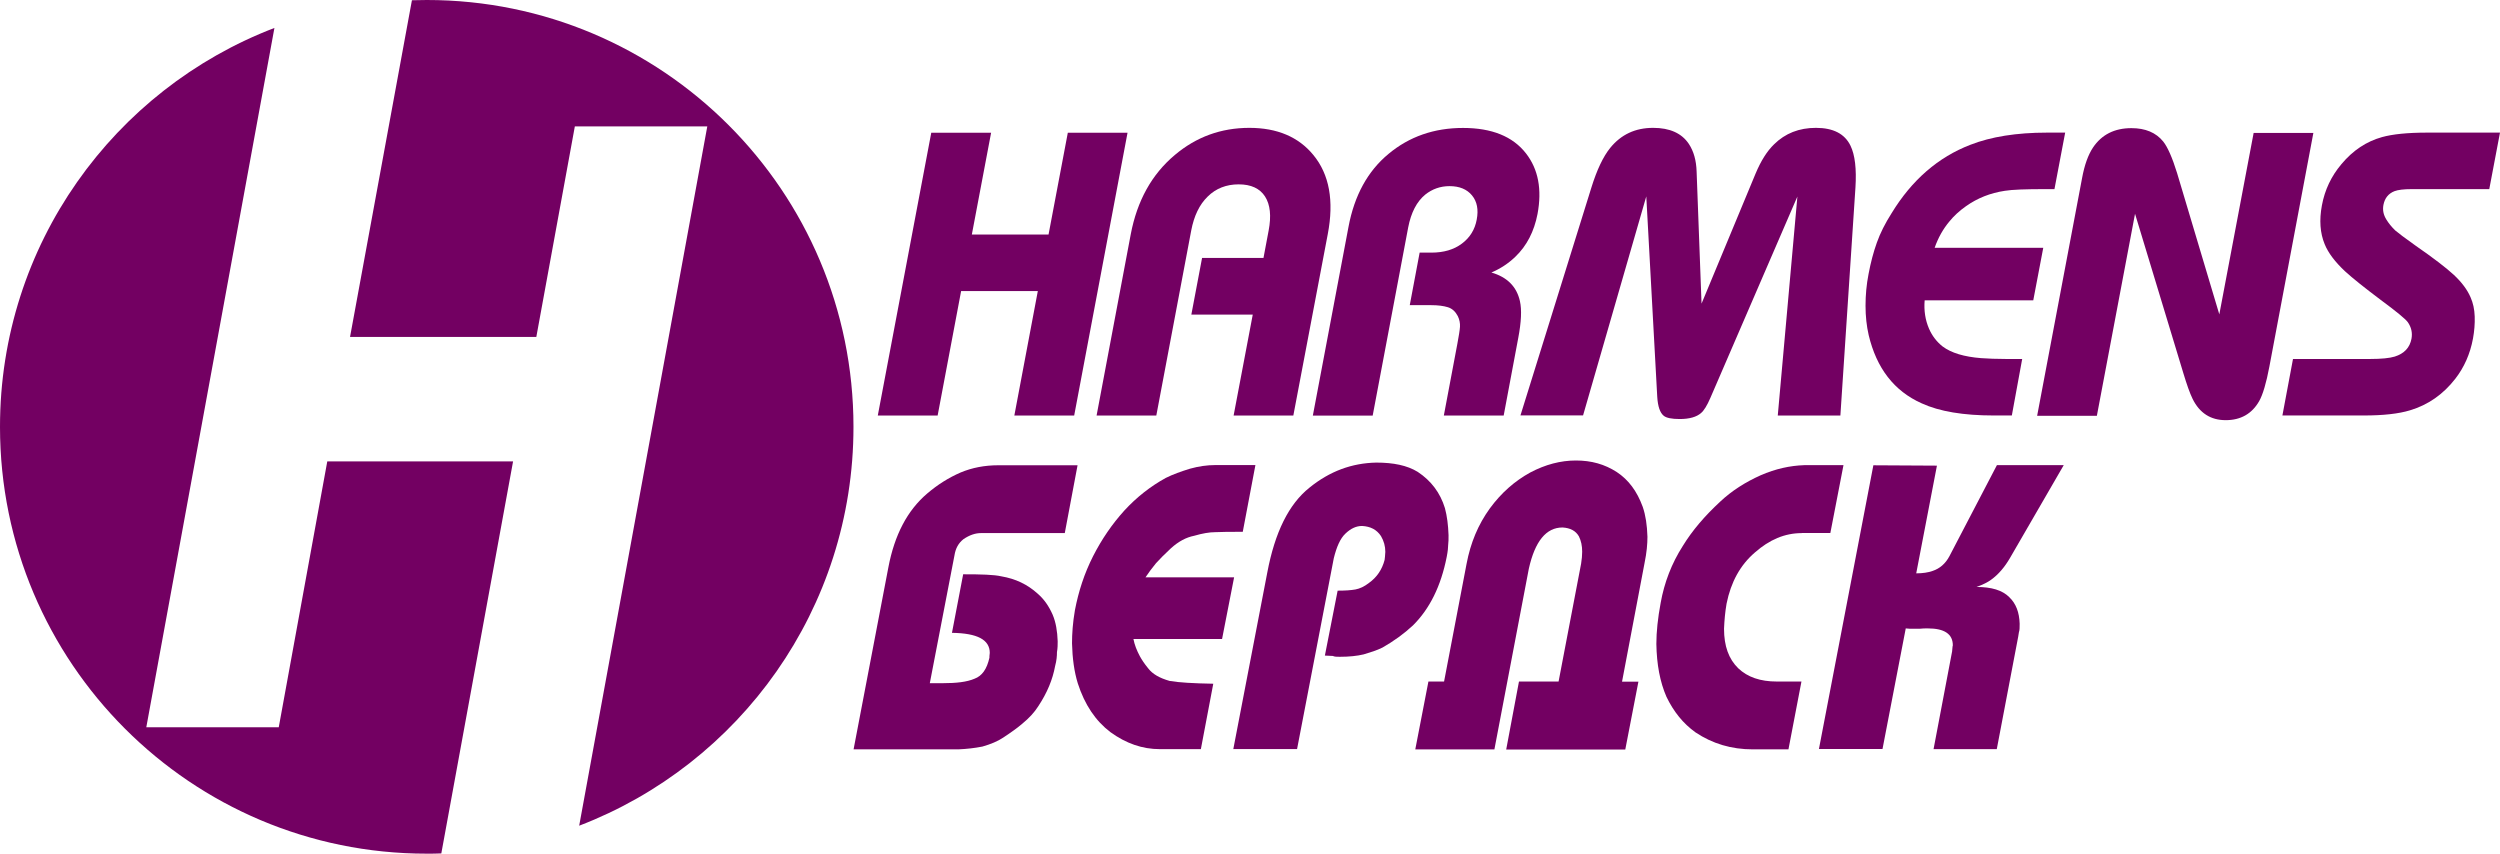
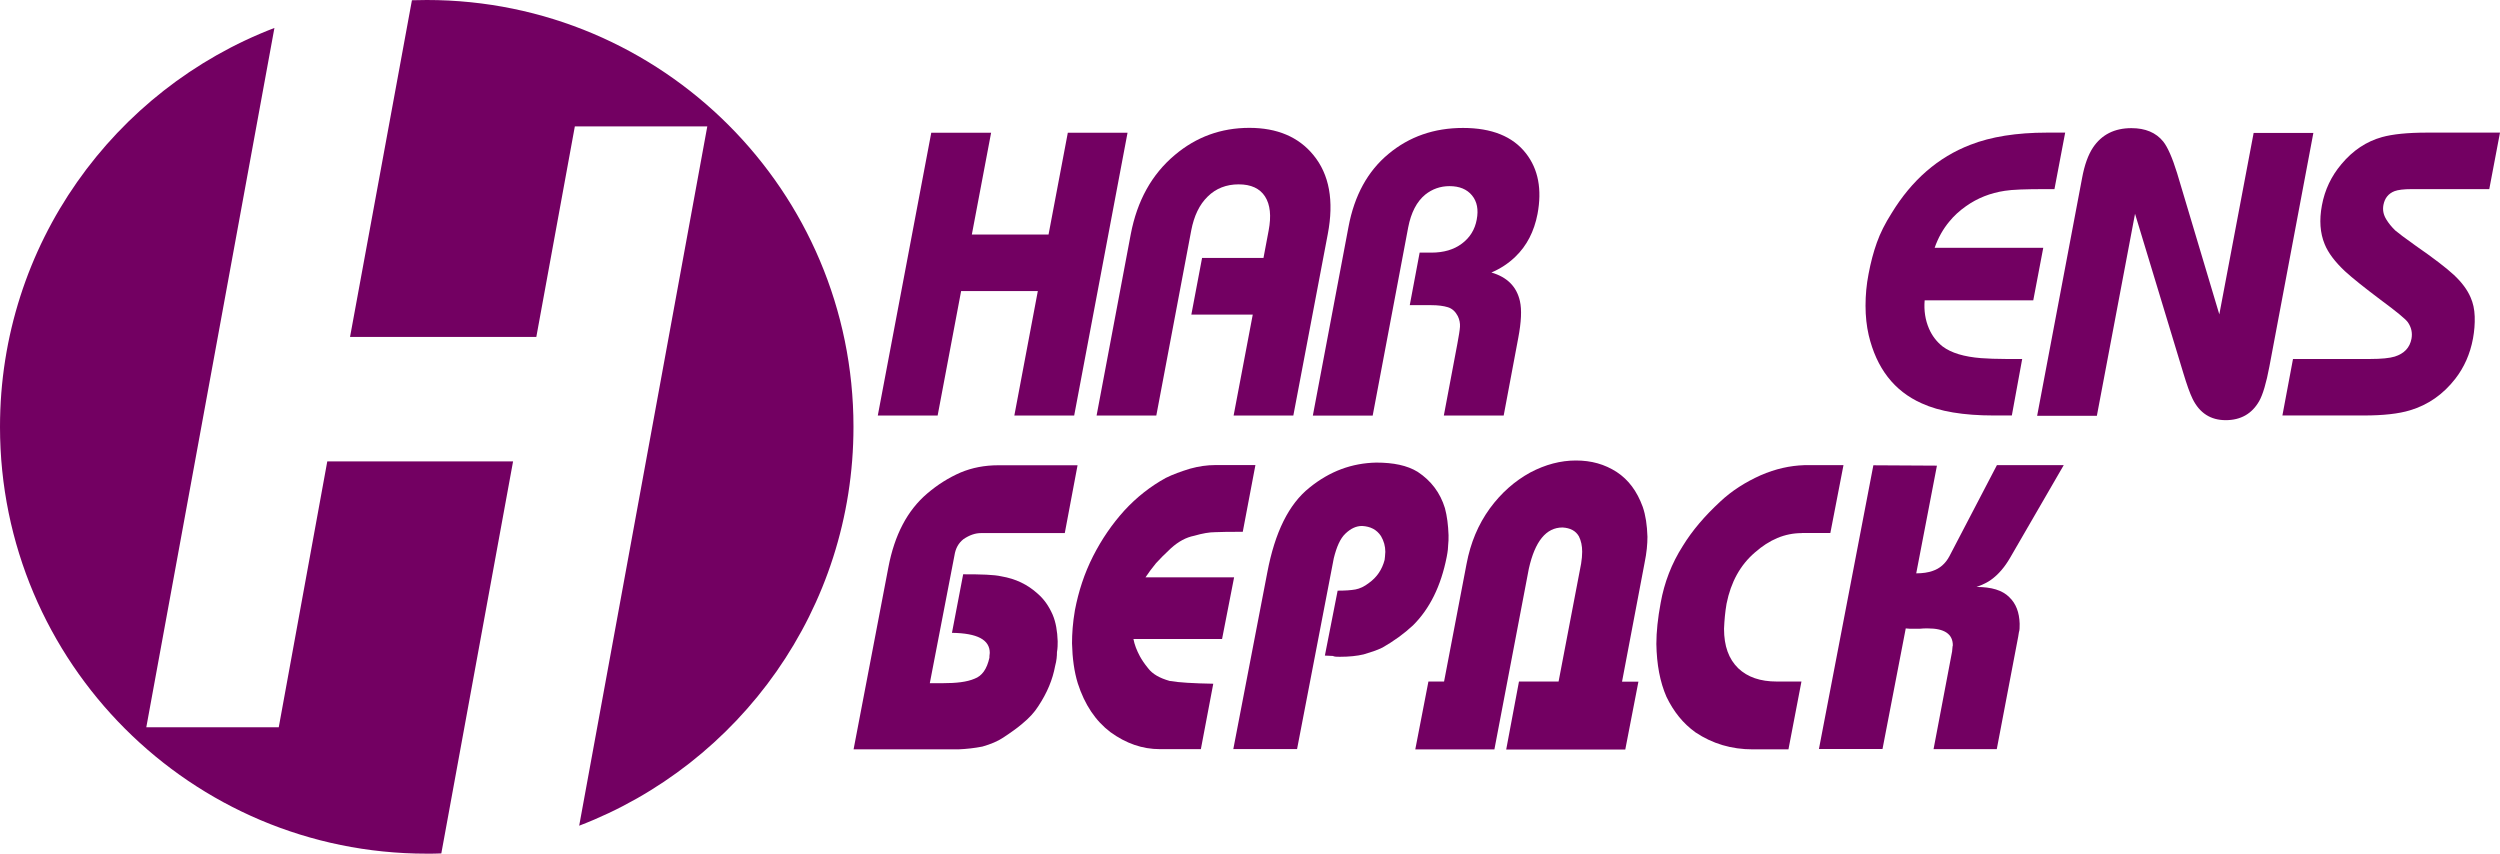
<svg xmlns="http://www.w3.org/2000/svg" width="410" height="140" viewBox="0 0 410 140" fill="none">
  <path fill-rule="evenodd" clip-rule="evenodd" d="M67.556 0.04C68.366 0.02 69.176 0 69.985 0C108.631 0 139.97 31.335 139.97 70C139.97 99.853 121.289 125.34 94.986 135.416L115.997 20.725H94.275L87.956 55.261H57.406L67.556 0.04ZM0 70C0 108.665 31.32 140 69.966 140C70.775 140 71.585 140 72.375 139.96L84.144 75.67H53.674L45.715 119.275H23.993L45.005 4.584C18.681 14.66 0 40.147 0 70Z" fill="#730062" />
  <path fill-rule="evenodd" clip-rule="evenodd" d="M176.167 68.143H166.353L170.203 47.733H157.624L153.774 68.143H143.959L152.727 21.773H162.541L159.382 38.467H171.961L175.121 21.773H184.915L176.167 68.143Z" fill="#730062" />
  <path fill-rule="evenodd" clip-rule="evenodd" d="M212.107 68.148H202.313L205.452 51.592H195.381L197.139 42.306H207.21L208.059 37.801C208.513 35.41 208.316 33.553 207.467 32.229C206.617 30.906 205.176 30.234 203.142 30.234C201.108 30.234 199.41 30.906 198.067 32.229C196.704 33.553 195.816 35.41 195.361 37.801L189.635 68.148H179.84L185.448 38.394C186.495 32.921 188.884 28.594 192.676 25.413C196.191 22.45 200.259 20.968 204.899 20.968C209.441 20.968 212.956 22.45 215.385 25.413C218.012 28.594 218.802 32.921 217.755 38.394L212.107 68.148Z" fill="#730062" />
  <path fill-rule="evenodd" clip-rule="evenodd" d="M246.605 68.144H236.79L239.002 56.408C239.239 55.124 239.397 54.195 239.436 53.603C239.476 53.01 239.357 52.417 239.081 51.844C238.686 51.093 238.153 50.599 237.442 50.382C236.731 50.165 235.822 50.046 234.717 50.046H231.201L232.821 41.432H234.736C236.77 41.432 238.449 40.938 239.752 39.95C241.075 38.963 241.885 37.639 242.181 36.019C242.497 34.379 242.24 33.055 241.411 32.047C240.582 31.04 239.357 30.526 237.718 30.526C236.217 30.526 234.894 31 233.749 31.909C232.347 33.055 231.419 34.853 230.945 37.283L225.119 68.164H215.305L221.15 37.224C222.118 32.047 224.31 28.056 227.726 25.231C231.122 22.406 235.19 20.983 239.93 20.983C244.65 20.983 248.086 22.366 250.258 25.152C252.292 27.76 252.904 31.079 252.154 35.09C251.601 37.955 250.396 40.306 248.52 42.104C247.375 43.21 246.071 44.06 244.59 44.692C247.177 45.443 248.737 47.004 249.27 49.394C249.586 50.817 249.488 52.812 248.994 55.42L246.605 68.144Z" fill="#730062" />
-   <path fill-rule="evenodd" clip-rule="evenodd" d="M301.823 68.148H291.554L294.773 32.229L280.515 65.224C279.962 66.508 279.449 67.338 278.975 67.733C278.244 68.385 277.059 68.721 275.479 68.721C274.156 68.721 273.288 68.543 272.853 68.188C272.241 67.694 271.885 66.666 271.787 65.066L269.99 32.21L259.622 68.128H249.354L260.985 30.767C261.893 27.843 262.92 25.69 264.065 24.267C265.862 22.055 268.193 20.968 271.115 20.968C273.86 20.968 275.815 21.857 276.98 23.615C277.77 24.82 278.185 26.302 278.244 28.12L279.054 49.794L287.92 28.456C288.789 26.381 289.796 24.781 290.942 23.674C292.778 21.857 295.069 20.968 297.814 20.968C300.638 20.968 302.534 21.936 303.481 23.892C304.212 25.393 304.489 27.685 304.291 30.787L301.823 68.148Z" fill="#730062" />
  <path fill-rule="evenodd" clip-rule="evenodd" d="M329.941 68.139H326.959C322.022 68.139 318.072 67.487 315.15 66.144C310.627 64.128 307.744 60.374 306.461 54.941C306.125 53.479 305.947 51.879 305.947 50.14C305.947 48.382 306.105 46.663 306.441 44.944C306.796 43.047 307.251 41.328 307.804 39.787C308.356 38.227 309.166 36.626 310.233 34.947C313.55 29.514 317.855 25.779 323.147 23.744C326.524 22.421 330.711 21.749 335.707 21.749H338.689L336.931 31.015H335.47C332.211 31.015 329.98 31.094 328.795 31.292C326.425 31.647 324.312 32.477 322.417 33.821C321.35 34.572 320.442 35.401 319.692 36.33C318.665 37.555 317.855 38.997 317.282 40.637H335.095L333.456 49.251H315.643C315.505 50.931 315.742 52.472 316.354 53.894C316.868 55.08 317.618 56.048 318.586 56.818C320.008 57.885 322.121 58.517 324.905 58.735C326.031 58.814 327.393 58.873 328.993 58.873H331.639L329.941 68.139Z" fill="#730062" />
  <path fill-rule="evenodd" clip-rule="evenodd" d="M372.183 60.095C371.669 62.841 371.097 64.737 370.504 65.784C369.319 67.859 367.483 68.906 365.014 68.906C362.546 68.906 360.729 67.741 359.584 65.409C359.13 64.481 358.636 63.078 358.063 61.181L350.145 35.062L343.885 68.195H334.09L341.456 29.234C341.851 27.06 342.463 25.381 343.253 24.195C344.675 22.081 346.768 21.015 349.552 21.015C351.843 21.015 353.581 21.746 354.766 23.208C355.476 24.097 356.247 25.816 357.036 28.364L363.968 51.559L369.596 21.805H379.391L372.183 60.095Z" fill="#730062" />
  <path fill-rule="evenodd" clip-rule="evenodd" d="M405.575 55.494C405.101 58.063 404.113 60.256 402.672 62.113C400.677 64.681 398.209 66.4 395.247 67.29C393.371 67.862 390.843 68.139 387.644 68.139H374.314L376.052 58.873H388.691C390.547 58.873 391.91 58.735 392.739 58.478C394.299 57.984 395.207 57.016 395.484 55.554C395.662 54.586 395.464 53.677 394.872 52.827C394.477 52.294 393.015 51.089 390.448 49.192C387.743 47.157 385.788 45.596 384.583 44.49C382.944 42.949 381.819 41.467 381.246 40.044C380.495 38.227 380.337 36.112 380.792 33.682C381.266 31.114 382.352 28.862 383.991 26.925C385.867 24.673 388.098 23.191 390.665 22.48C392.383 22.006 394.832 21.749 398.011 21.749H409.998L408.241 31.015H395.543C394.22 31.015 393.272 31.134 392.699 31.351C391.692 31.746 391.1 32.497 390.883 33.603C390.725 34.453 390.883 35.224 391.357 35.994C391.732 36.606 392.206 37.199 392.818 37.792C393.272 38.187 394.398 39.037 396.175 40.301C399.058 42.297 401.151 43.897 402.455 45.102C403.758 46.327 404.647 47.532 405.18 48.777C405.575 49.666 405.812 50.693 405.851 51.899C405.891 53.104 405.792 54.289 405.575 55.494Z" fill="#730062" />
  <path d="M160.881 87.426C159.933 87.426 158.985 87.762 158.018 88.414C157.188 89.066 156.714 89.935 156.537 91.061L152.488 112.044H154.582C156.853 112.044 158.571 111.846 159.815 111.313C161.059 110.858 161.849 109.732 162.263 107.875C162.263 107.737 162.263 107.48 162.323 107.085C162.323 104.911 160.289 103.844 156.122 103.785L157.959 94.183C160.94 94.183 163.014 94.242 164.219 94.519C166.549 94.914 168.504 95.843 170.182 97.364C171.249 98.293 172.019 99.419 172.631 100.802C173.164 102.066 173.401 103.508 173.46 105.168C173.46 105.701 173.46 106.294 173.342 106.946C173.342 107.598 173.283 108.329 173.046 109.199C172.631 111.451 171.742 113.624 170.241 115.877C169.649 116.805 168.82 117.734 167.615 118.722C166.845 119.374 165.838 120.105 164.515 120.974C163.626 121.567 162.5 122.041 161.118 122.436C159.815 122.693 158.551 122.831 157.248 122.89H139.988L145.695 93.037C146.702 87.742 148.796 83.712 152.074 80.926C153.792 79.464 155.589 78.338 157.544 77.488C159.44 76.698 161.474 76.303 163.745 76.303H176.719L174.625 87.426H160.881Z" fill="#730062" />
  <path d="M203.814 87.217C201.84 87.217 200.359 87.217 199.292 87.276C198.344 87.276 197.199 87.474 195.836 87.869C194.533 88.126 193.269 88.797 192.025 89.924C190.959 90.912 190.189 91.702 189.577 92.374C188.925 93.164 188.392 93.895 187.858 94.685H202.393L200.418 104.801H185.884C186.061 105.729 186.417 106.658 186.95 107.646C187.246 108.179 187.661 108.831 188.313 109.622C189.024 110.55 190.169 111.202 191.828 111.676C193.309 111.933 195.698 112.072 198.976 112.131L196.942 122.859H190.208C187.345 122.859 184.679 121.93 182.112 120.073C179.663 118.216 177.886 115.569 176.76 112.072C176.168 110.155 175.872 107.962 175.812 105.512C175.812 103.932 175.931 102.134 176.286 100.079C176.879 96.977 177.827 94.053 179.268 91.208C180.69 88.422 182.369 85.972 184.383 83.74C186.397 81.547 188.668 79.768 191.176 78.385C192.361 77.793 193.684 77.319 195.165 76.864C196.587 76.469 197.969 76.272 199.273 76.272H205.888L203.814 87.217Z" fill="#730062" />
  <path d="M202.252 122.907L207.841 93.864C209.085 87.305 211.356 82.681 214.752 79.975C218.089 77.268 221.723 75.944 225.712 75.865C228.516 75.865 230.767 76.32 232.505 77.387C234.717 78.849 236.198 80.824 236.968 83.333C237.324 84.657 237.501 86.119 237.561 87.759C237.561 88.411 237.561 88.945 237.501 89.34C237.501 89.735 237.442 90.407 237.264 91.315C236.316 96.136 234.46 99.851 231.735 102.557C230.254 103.94 228.575 105.145 226.739 106.193C225.791 106.667 224.764 106.983 223.639 107.319C222.572 107.576 221.249 107.714 219.709 107.714C219.235 107.714 218.879 107.714 218.583 107.576L217.28 107.516L219.373 96.867C220.558 96.867 221.526 96.808 222.296 96.67C223.007 96.531 223.718 96.215 224.507 95.603C225.811 94.674 226.66 93.41 227.075 91.829C227.134 91.572 227.134 91.177 227.193 90.505C227.193 89.577 226.956 88.727 226.482 87.917C225.771 86.85 224.764 86.337 223.382 86.258C222.434 86.258 221.545 86.653 220.637 87.522C219.808 88.312 219.215 89.636 218.741 91.552L212.718 122.848H202.252V122.907Z" fill="#730062" />
  <path d="M249.11 111.776H255.607L259.3 92.453C259.418 91.722 259.477 91.07 259.477 90.478C259.477 89.49 259.3 88.7 258.944 87.969C258.411 87.04 257.523 86.585 256.259 86.507C253.573 86.507 251.736 88.759 250.729 93.263L245.082 122.899H232.107L234.26 111.776H236.827L240.52 92.453C241.172 89.016 242.416 86.032 244.331 83.385C246.227 80.797 248.439 78.88 250.947 77.497C253.455 76.174 255.943 75.522 258.451 75.522C260.959 75.522 263.151 76.114 265.185 77.438C267.08 78.702 268.463 80.54 269.41 83.128C269.884 84.511 270.121 86.111 270.181 88.028C270.181 89.213 270.062 90.616 269.707 92.335L266.014 111.796H268.7L266.547 122.919H247.017L249.11 111.776Z" fill="#730062" />
  <path d="M295.478 87.43C292.733 87.43 290.186 88.497 287.796 90.611C285.407 92.666 283.866 95.452 283.155 99.008C282.918 100.391 282.8 101.715 282.741 103.117C282.741 105.963 283.511 108.077 285.071 109.598C286.611 111.06 288.704 111.771 291.39 111.771H295.438L293.306 122.895H287.46C283.945 122.895 280.845 121.966 278.061 120.109C276.027 118.647 274.486 116.73 273.301 114.28C272.235 111.83 271.702 108.985 271.643 105.607C271.643 103.631 271.88 101.379 272.353 98.85C272.946 95.55 274.131 92.429 275.987 89.525C277.527 87.015 279.561 84.625 282.129 82.254C284.024 80.476 286.236 79.073 288.744 77.947C291.193 76.88 293.562 76.366 295.893 76.287H302.33L300.178 87.41H295.478V87.43Z" fill="#730062" />
  <path d="M307.231 76.307L317.657 76.366L314.261 94.029C315.327 94.029 316.216 93.891 316.946 93.634C318.131 93.239 319.04 92.449 319.691 91.243L327.492 76.287H338.451L329.644 91.5C328.755 93.022 327.748 94.207 326.544 95.076C326.01 95.471 325.24 95.867 324.154 96.262C326.603 96.262 328.38 96.795 329.506 97.921C330.631 98.988 331.165 100.431 331.224 102.288C331.224 102.88 331.224 103.355 331.105 103.671C331.046 103.928 331.046 104.125 330.987 104.402L327.472 122.855H317.104L320.145 106.832C320.205 106.298 320.205 105.982 320.264 105.844C320.264 103.987 318.901 103.058 316.156 103.058C315.683 103.058 315.268 103.058 314.794 103.117C314.438 103.117 314.142 103.117 313.787 103.117C313.372 103.117 312.957 103.118 312.543 103.058L308.731 122.835H298.305L307.231 76.307Z" fill="#730062" />
</svg>